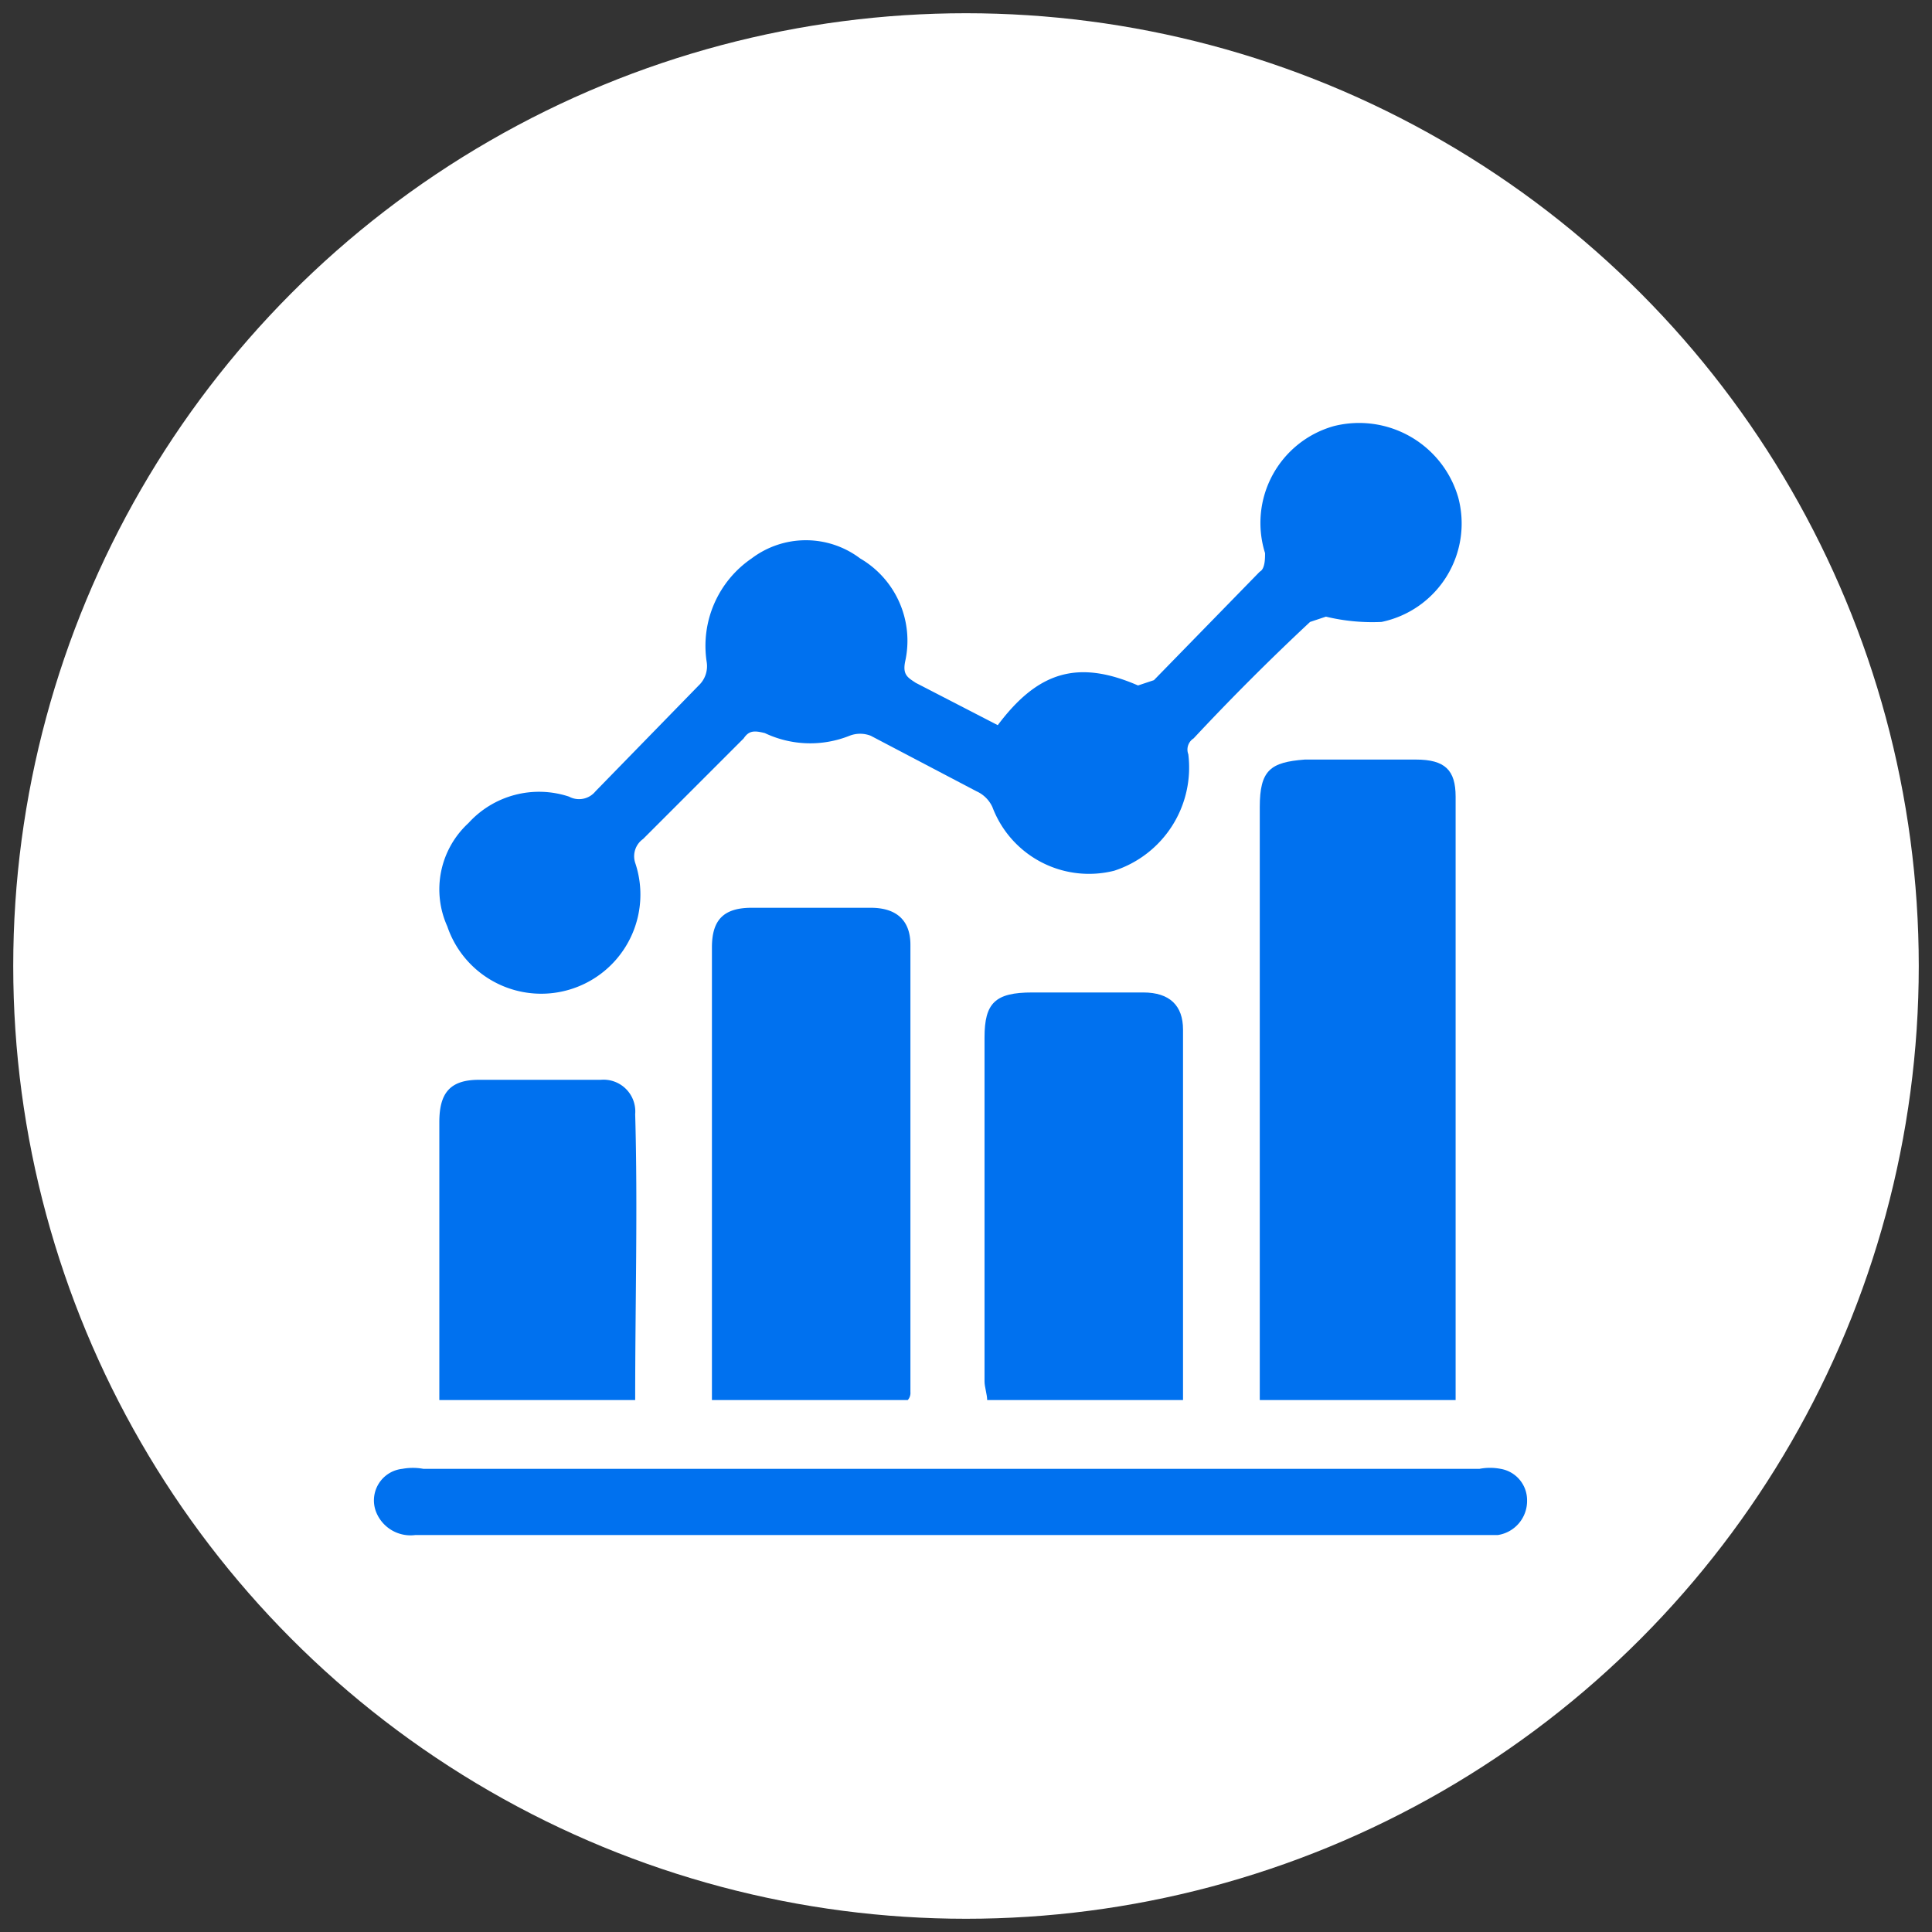
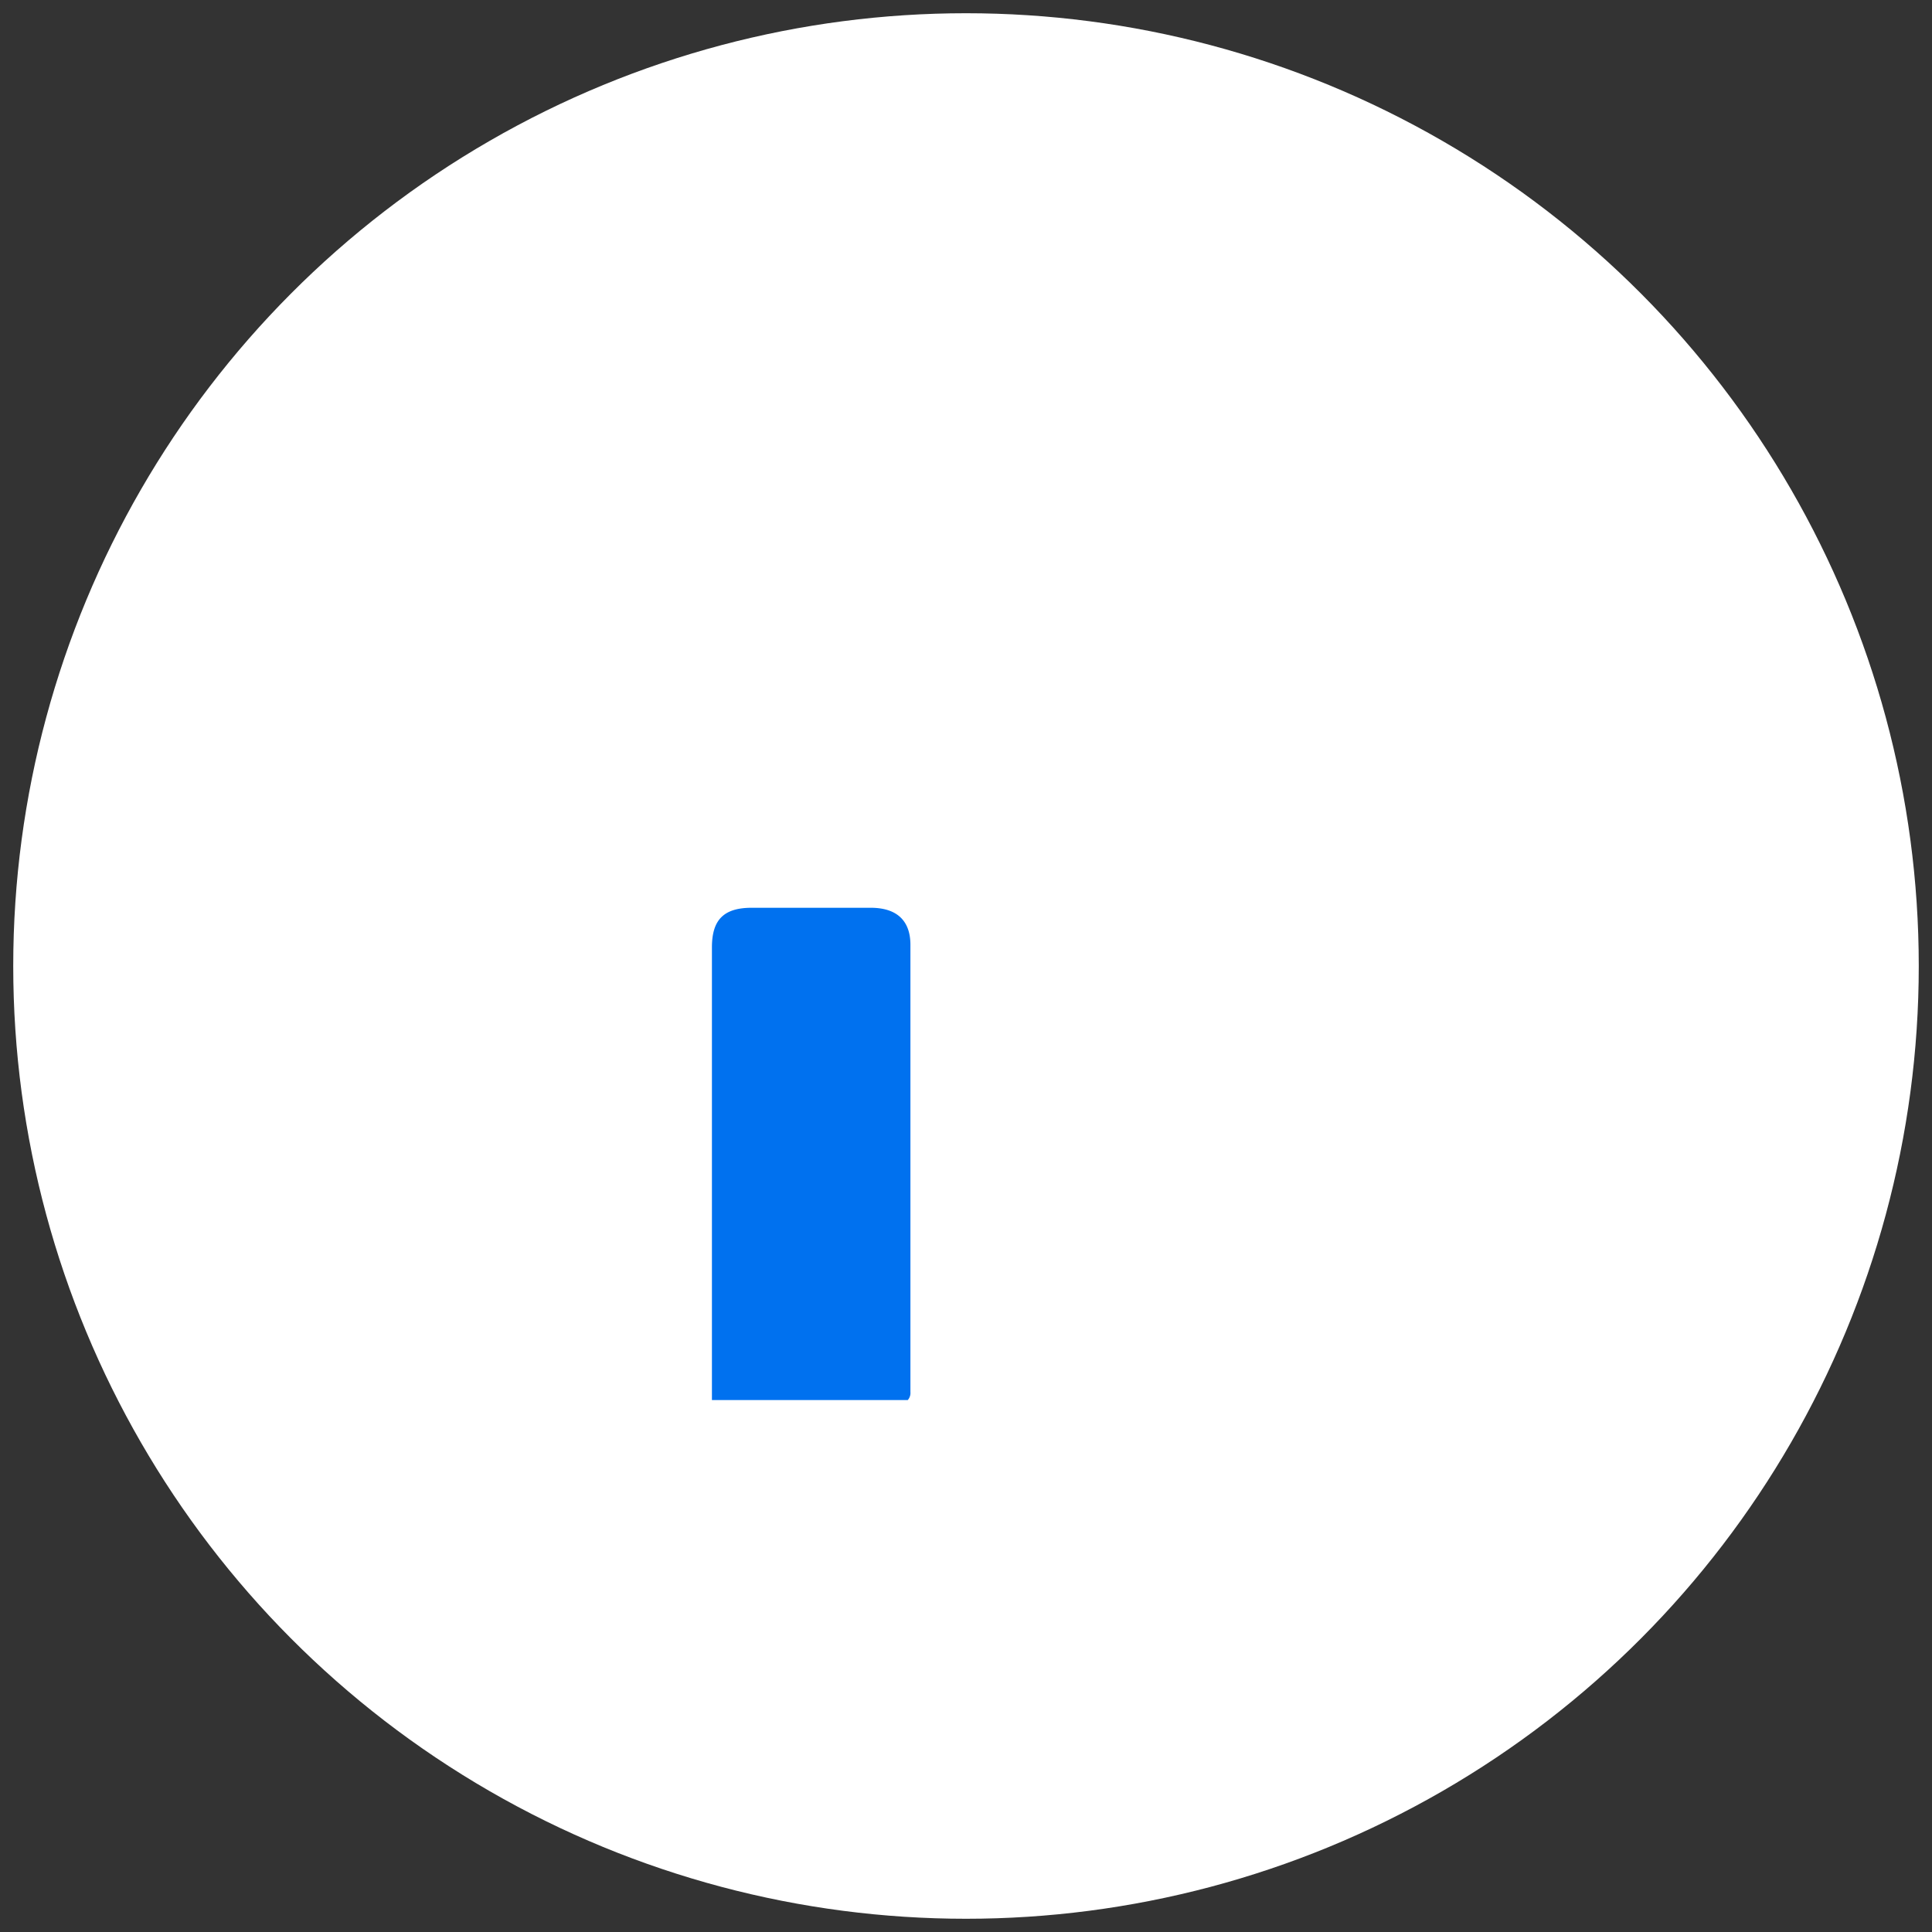
<svg xmlns="http://www.w3.org/2000/svg" viewBox="0 0 73 73">
  <rect x="0" y="0" width="73" height="73" fill="#333333" stroke="none" />
  <circle cx="36.5" cy="36.5" r="36" style="fill:#fff" />
-   <path d="M37.7,27.4c1.5-2,3-2.5,5.3-1.5l.6-.2,4-4.1c.2-.1.2-.5.2-.7a3.8,3.8,0,0,1,2.6-4.8,3.9,3.9,0,0,1,4.7,2.7,3.8,3.8,0,0,1-2.9,4.7,7.5,7.5,0,0,1-2.1-.2l-.6.2c-1.5,1.4-3,2.9-4.4,4.4a.5.5,0,0,0-.2.6,4.1,4.1,0,0,1-2.8,4.4,3.9,3.9,0,0,1-4.6-2.4,1.2,1.2,0,0,0-.6-.6l-4-2.1a1.1,1.1,0,0,0-.8,0,4,4,0,0,1-3.2-.1c-.4-.1-.6-.1-.8.2l-3.8,3.8a.8.8,0,0,0-.3.9A3.7,3.7,0,1,1,16.9,35a3.4,3.4,0,0,1,.8-3.9,3.6,3.6,0,0,1,3.8-1,.8.8,0,0,0,1-.2l3.9-4a1,1,0,0,0,.3-.9,4,4,0,0,1,1.7-3.9,3.4,3.4,0,0,1,4.1,0A3.6,3.6,0,0,1,34.2,25c-.1.5.1.6.4.8Z" style="fill:#0071ef" />
-   <path d="M55,52.9H47.6V30.5c0-1.4.4-1.7,1.7-1.8h4.2c1.1,0,1.5.4,1.5,1.4V52.9Z" style="fill:#0071ef" />
  <path d="M34.3,52.9H26.9V35.8c0-1,.4-1.5,1.5-1.5h4.5c1,0,1.5.5,1.5,1.4V52.6A.4.4,0,0,1,34.3,52.9Z" style="fill:#0071ef" />
-   <path d="M44.7,52.9H37.3c0-.2-.1-.5-.1-.7v-13c0-1.3.4-1.7,1.8-1.7h4.2c1,0,1.5.5,1.5,1.4v14Z" style="fill:#0071ef" />
-   <path d="M35.9,58H15.7a1.4,1.4,0,0,1-1.5-.9,1.2,1.2,0,0,1,1-1.6,2.2,2.2,0,0,1,.8,0H55.9a2.1,2.1,0,0,1,.8,0,1.2,1.2,0,0,1,1,1.2A1.3,1.3,0,0,1,56.6,58H35.9Z" style="fill:#0071ef" />
-   <path d="M16.6,52.9V42.4c0-1.1.4-1.6,1.5-1.6h4.6A1.2,1.2,0,0,1,24,42.1c.1,3.5,0,7.1,0,10.8Z" style="fill:#0071ef" />
</svg>